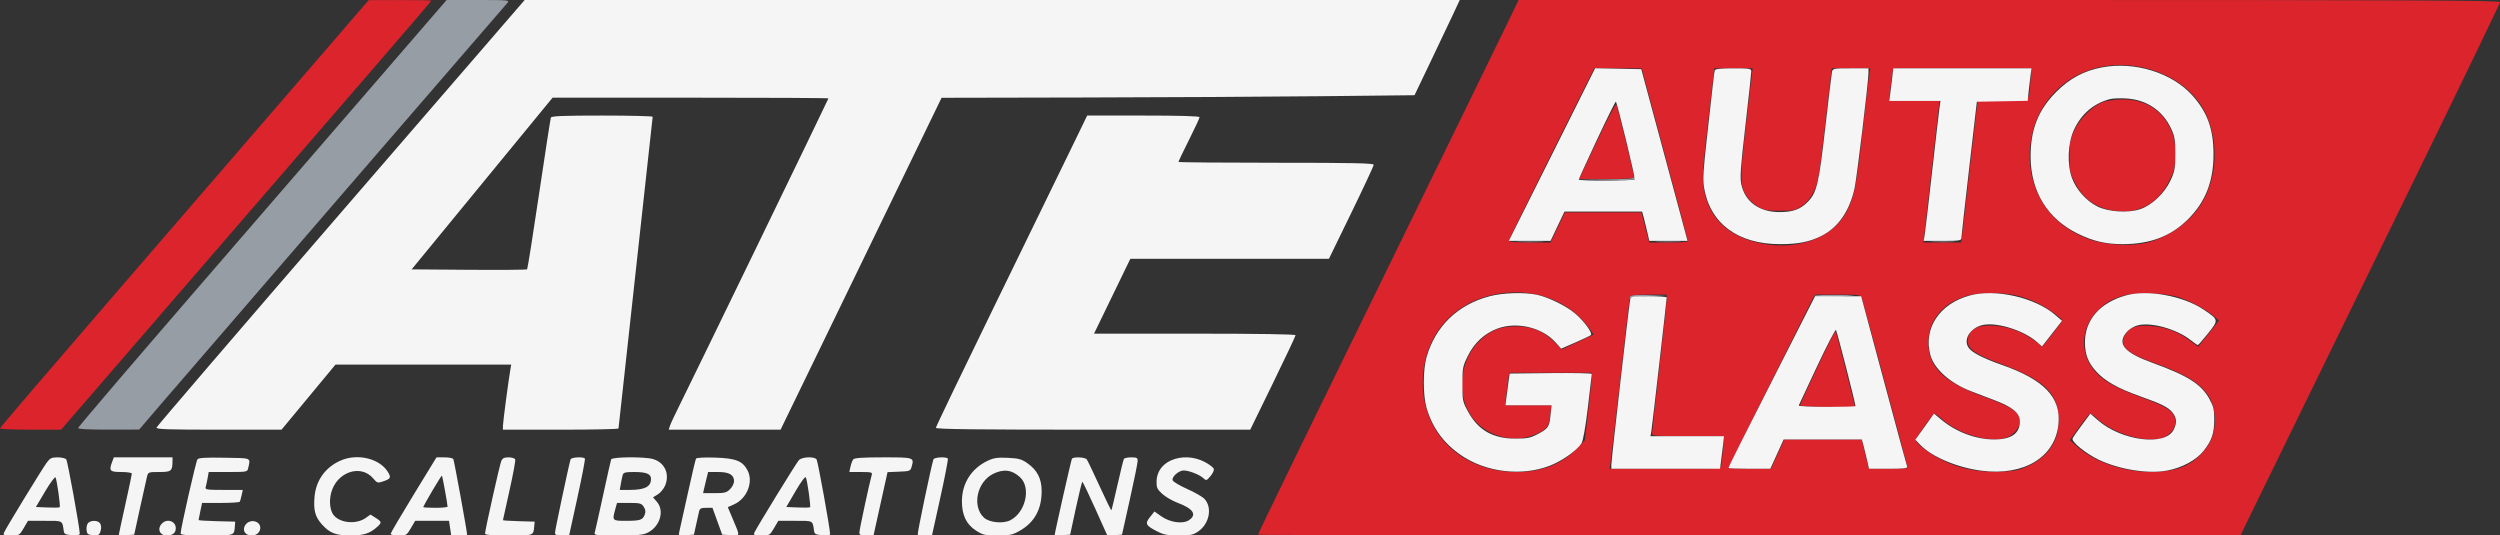
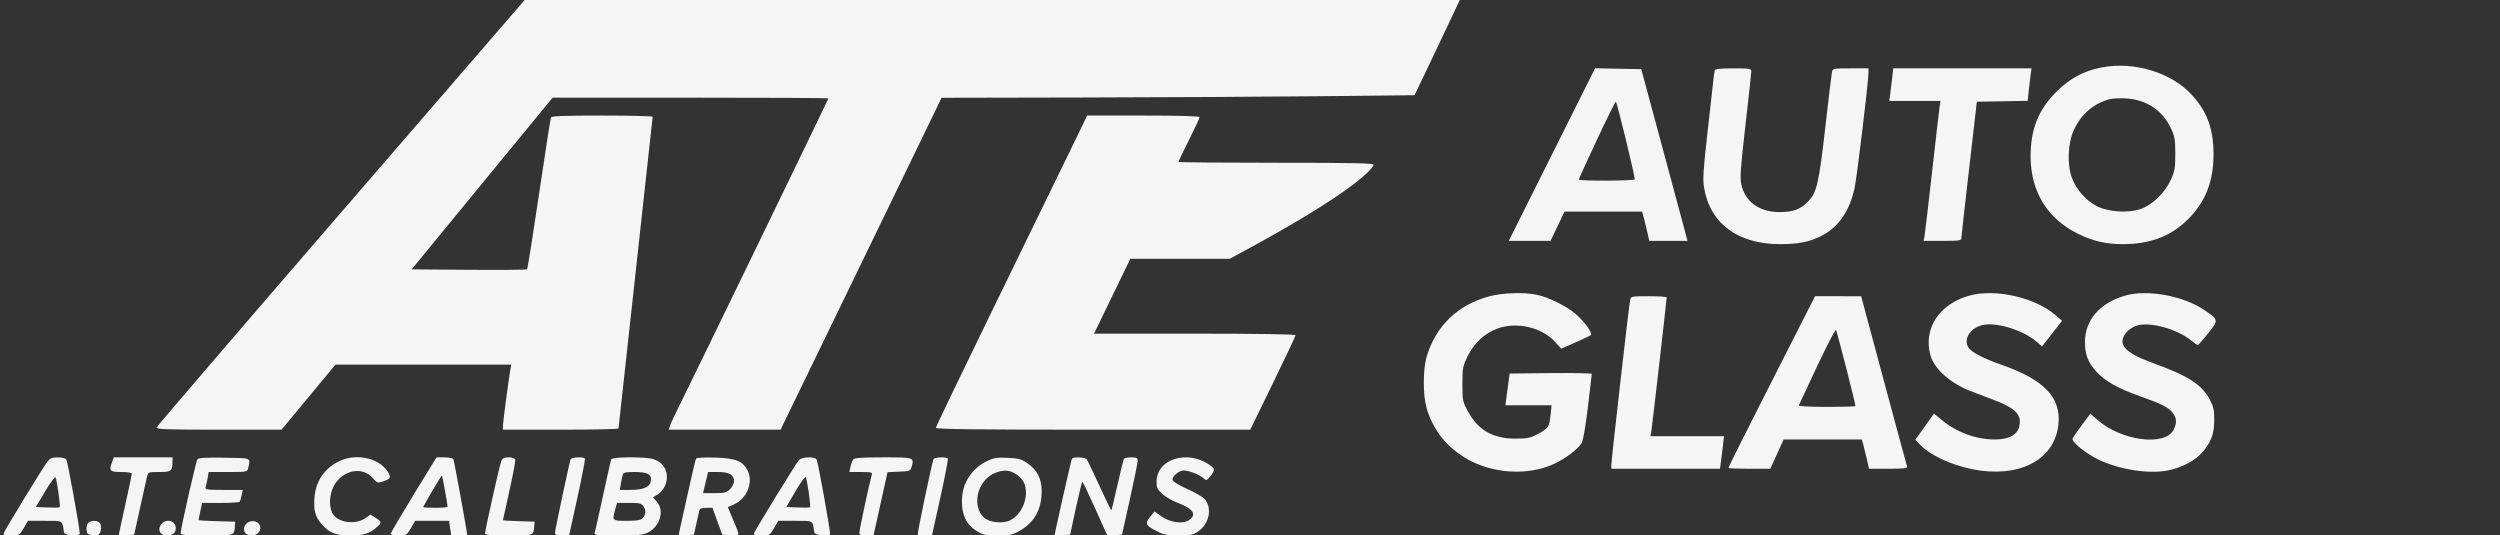
<svg xmlns="http://www.w3.org/2000/svg" width="1536" height="329" viewBox="0 0 1536 329" version="1.1">
  <rect x="0" y="0" width="1536" height="329" fill="#333333" stroke="none" />
-   <path d="M 231.459 49.720 C 207.831 77.066, 156.887 136.001, 118.250 180.686 C 79.612 225.370, 48 262.396, 48 262.965 C 48 263.643, 54.472 263.986, 66.750 263.959 L 85.500 263.918 98.500 248.739 C 108.518 237.041, 304.752 9.794, 311.781 1.750 C 313.231 0.091, 312.300 0, 293.864 0 L 274.418 0 231.459 49.720 M 1004 108.833 C 1004 109.668, 999.098 110.064, 986.750 110.224 L 969.500 110.448 986.425 110.749 C 1002.146 111.029, 1006.756 110.423, 1004.683 108.350 C 1004.308 107.974, 1004 108.192, 1004 108.833 M 933.250 148.742 C 936.962 148.934, 943.038 148.934, 946.750 148.742 C 950.462 148.549, 947.425 148.392, 940 148.392 C 932.575 148.392, 929.538 148.549, 933.250 148.742 M 1018.750 148.740 C 1022.188 148.936, 1027.813 148.936, 1031.250 148.740 C 1034.688 148.545, 1031.875 148.385, 1025 148.385 C 1018.125 148.385, 1015.313 148.545, 1018.750 148.740 M 1187.789 148.741 C 1191.248 148.937, 1196.648 148.936, 1199.789 148.738 C 1202.930 148.540, 1200.100 148.380, 1193.500 148.382 C 1186.900 148.384, 1184.330 148.546, 1187.789 148.741 M 1001.667 181.667 C 1001.300 182.033, 1001.007 182.821, 1001.015 183.417 C 1001.025 184.086, 1001.326 184.036, 1001.802 183.286 C 1002.308 182.490, 1006.347 181.961, 1013.537 181.748 L 1024.500 181.425 1013.417 181.212 C 1007.321 181.096, 1002.033 181.300, 1001.667 181.667 M 1114.651 181.750 C 1114.395 182.162, 1118.531 182.381, 1123.842 182.235 C 1141.662 181.745, 1143.607 181.371, 1129.309 181.185 C 1121.504 181.083, 1114.908 181.338, 1114.651 181.750" stroke="none" fill="#979da5" fill-rule="evenodd" />
-   <path d="M 182.341 51.298 C 158.054 79.459, 107.091 138.471, 69.091 182.435 C 31.091 226.400, 0 262.737, 0 263.185 C 0 263.633, 8.448 264, 18.773 264 L 37.545 264 115.113 174.250 C 157.774 124.888, 208.952 65.680, 228.840 42.678 C 248.728 19.676, 265 0.664, 265 0.428 C 265 0.193, 256.337 0.022, 245.750 0.048 L 226.500 0.097 182.341 51.298 M 926.653 13.250 C 923.143 20.538, 909.917 47.650, 897.262 73.500 C 796.876 278.549, 773 327.548, 773 328.510 C 773 328.780, 908.787 328.999, 1074.750 328.998 L 1376.500 328.996 1404.955 270.748 C 1420.605 238.712, 1456.493 165.290, 1484.705 107.590 C 1512.917 49.889, 1536 2.077, 1536 1.340 C 1536 0.223, 1485.803 -0, 1234.518 -0 L 933.036 -0 926.653 13.250 M 1288.601 41.594 C 1268.340 46.496, 1252.765 62.456, 1248.473 82.713 C 1242.199 112.322, 1257.112 138.520, 1285.422 147.618 C 1294.913 150.668, 1309.972 151.341, 1319 149.119 C 1332.206 145.868, 1345.007 136.897, 1352.009 125.986 C 1362.406 109.783, 1363.557 86.783, 1354.858 69.073 C 1344.314 47.610, 1314.626 35.297, 1288.601 41.594 M 953.246 94.503 C 938.811 123.379, 927 147.454, 927 148.003 C 927 148.614, 931.963 149, 939.825 149 L 952.650 149 957.075 139.750 L 961.500 130.500 985 130.500 L 1008.500 130.500 1010.890 139.750 L 1013.280 149 1025.140 149 C 1031.663 149, 1037.010 148.662, 1037.021 148.250 C 1037.033 147.838, 1030.653 123.763, 1022.844 94.750 L 1008.645 42 994.068 42 L 979.491 42 953.246 94.503 M 1051.682 55.750 C 1045.785 105.975, 1045.557 108.793, 1046.805 116.071 C 1049.633 132.561, 1059.925 143.549, 1077.043 148.356 C 1101.853 155.322, 1126.231 147.163, 1135.172 128.902 C 1139.379 120.308, 1140.677 113.472, 1144.458 80 C 1146.414 62.675, 1148.257 47.038, 1148.553 45.250 L 1149.091 42 1137.251 42 L 1125.412 42 1121.305 77.053 C 1117.537 109.211, 1116.962 112.577, 1114.349 117.803 C 1112.417 121.665, 1110.104 124.466, 1107.164 126.500 C 1103.117 129.300, 1102.216 129.500, 1093.664 129.500 C 1085.794 129.500, 1083.902 129.157, 1080.264 127.074 C 1077.934 125.739, 1074.900 123.021, 1073.523 121.033 C 1068.963 114.453, 1068.875 110.511, 1072.566 78.088 C 1074.418 61.815, 1076.146 47.038, 1076.404 45.250 L 1076.874 42 1065.085 42 L 1053.296 42 1051.682 55.750 M 1162.639 45.250 C 1162.318 47.038, 1161.756 51.538, 1161.390 55.250 L 1160.724 62 1176.176 62 L 1191.628 62 1187.386 99.250 C 1185.053 119.738, 1182.834 139.313, 1182.456 142.750 L 1181.767 149 1193.296 149 L 1204.824 149 1205.405 145.250 C 1205.725 143.188, 1207.779 125.525, 1209.971 106 C 1212.162 86.475, 1214.217 68.588, 1214.539 66.250 L 1215.123 62 1230.453 62 C 1248.126 62, 1246.327 63.290, 1247.540 49.750 L 1248.235 42 1205.729 42 L 1163.223 42 1162.639 45.250 M 1292.233 62.668 C 1285.782 64.951, 1277.831 72.782, 1274.425 80.209 C 1271.888 85.739, 1271.536 87.661, 1271.519 96.101 C 1271.501 105.118, 1271.713 106.119, 1275 112.563 C 1279.190 120.778, 1285.472 126.027, 1293.963 128.410 C 1310.717 133.110, 1325.030 126.811, 1332.656 111.381 C 1336.223 104.163, 1336.453 103.142, 1336.428 94.598 C 1336.405 86.755, 1336.006 84.630, 1333.538 79.192 C 1328.191 67.411, 1317.515 60.928, 1303.712 61.079 C 1299.746 61.122, 1294.580 61.837, 1292.233 62.668 M 981.286 86.474 L 970.181 110 987.090 110 C 997.269 110, 1004 109.616, 1004 109.037 C 1004 107.409, 993.803 65.583, 993.075 64.224 C 992.676 63.479, 987.765 72.748, 981.286 86.474 M 923.755 180.049 C 895.736 183.310, 876.303 203.164, 874.315 230.563 C 871.851 264.501, 896.578 290, 931.950 290 C 947.210 290, 959.499 285.216, 968.690 275.699 L 973.710 270.500 975.860 252 C 977.043 241.825, 978.008 232.488, 978.005 231.250 L 978 229 952.628 229 L 927.256 229 926.681 232.750 C 926.365 234.813, 925.799 239.313, 925.424 242.750 L 924.742 249 938.920 249 L 953.099 249 952.433 255.250 C 951.723 261.913, 950.613 263.452, 944.324 266.489 C 931.965 272.460, 915.447 268.995, 906.202 258.492 C 894.492 245.189, 895.879 222.180, 909.166 209.298 C 915.758 202.907, 921.869 200.511, 931.500 200.543 C 941.361 200.576, 948.722 203.607, 955.186 210.294 L 959.500 214.758 969.334 210.129 L 979.168 205.500 976.258 201.500 C 964.716 185.629, 945.005 177.576, 923.755 180.049 M 1207.836 181.919 C 1193.243 186.586, 1184.750 197.100, 1184.750 210.500 C 1184.750 225.729, 1194.139 234.780, 1219.500 243.998 C 1236.394 250.139, 1241 253.372, 1241 259.088 C 1241 262.534, 1237.513 266.888, 1233.364 268.621 C 1224.016 272.527, 1204.202 267.212, 1193.723 257.987 C 1191.231 255.794, 1188.979 254, 1188.718 254 C 1187.707 254, 1177 269.018, 1177 270.436 C 1177 271.261, 1179.362 273.715, 1182.250 275.890 C 1195.746 286.058, 1211.602 290.672, 1230.002 289.786 C 1238.162 289.393, 1240.776 288.825, 1246.271 286.254 C 1259.113 280.244, 1265.527 269.943, 1264.797 256.500 C 1263.943 240.778, 1255.544 233.170, 1227.708 222.904 C 1214.066 217.873, 1209 214.341, 1209 209.861 C 1209 203.261, 1213.545 199.993, 1222.700 200.012 C 1232.592 200.032, 1243.027 203.747, 1251.154 210.141 L 1254.808 213.016 1260.904 205.379 C 1264.257 201.179, 1267 197.410, 1267 197.005 C 1267 195.602, 1257.476 188.853, 1251.412 185.958 C 1248.063 184.360, 1242.438 182.372, 1238.912 181.541 C 1230.046 179.451, 1214.979 179.634, 1207.836 181.919 M 1304 181.810 C 1296.817 184.205, 1294.636 185.430, 1289.834 189.769 C 1280.273 198.406, 1277.661 212.163, 1283.538 222.922 C 1288.474 231.959, 1296.597 237.270, 1316.502 244.475 C 1328.856 248.947, 1333.823 251.757, 1335.661 255.312 C 1338.628 261.049, 1334.021 268.155, 1326.411 269.583 C 1315.538 271.623, 1297.420 265.652, 1288.304 257.024 C 1286.547 255.361, 1284.747 254.028, 1284.304 254.062 C 1283.862 254.096, 1280.845 257.792, 1277.601 262.275 L 1271.702 270.426 1276.550 274.692 C 1287.019 283.905, 1304.910 289.990, 1321.500 289.981 C 1336.534 289.973, 1345.640 286.531, 1353.368 277.936 C 1359.117 271.541, 1361.468 264.416, 1360.755 255.543 C 1359.573 240.816, 1350.278 232.493, 1325 223.527 C 1306.641 217.016, 1301.959 212.848, 1305.438 206.120 C 1307.964 201.235, 1312.065 199.681, 1320.929 200.249 C 1330.117 200.838, 1338.167 203.769, 1345.240 209.102 L 1350.500 213.067 1352.780 210.284 C 1354.033 208.753, 1356.917 205.117, 1359.187 202.204 L 1363.314 196.908 1359.907 194.005 C 1355.544 190.287, 1346.647 185.478, 1339.275 182.854 C 1330.845 179.852, 1311.581 179.283, 1304 181.810 M 1001.501 182.250 C 1001.262 182.938, 998.573 205.550, 995.526 232.500 C 992.479 259.450, 989.744 282.962, 989.448 284.750 L 988.909 288 1022.887 288 C 1054.385 288, 1056.903 287.872, 1057.380 286.250 C 1057.663 285.288, 1058.201 280.788, 1058.576 276.250 L 1059.258 268 1037.129 268 C 1018.047 268, 1015 267.792, 1015 266.488 C 1015 265.656, 1017.025 247.387, 1019.500 225.890 C 1021.975 204.393, 1024 185.498, 1024 183.902 L 1024 181 1012.969 181 C 1005.043 181, 1001.815 181.352, 1001.501 182.250 M 1088.502 233.996 C 1073.926 263.144, 1062 287.219, 1062 287.496 C 1062 287.773, 1067.859 288, 1075.020 288 L 1088.039 288 1092.162 279 L 1096.285 270 1120.031 270 L 1143.776 270 1146 279 L 1148.224 288 1160.112 288 C 1166.650 288, 1172 287.708, 1172 287.351 C 1172 286.329, 1144.858 185.763, 1143.904 183.250 C 1143.074 181.064, 1142.649 181, 1129.027 181 L 1115.004 181 1088.502 233.996 M 1116.653 225.478 C 1110.794 237.857, 1106 248.438, 1106 248.992 C 1106 249.630, 1112.206 250, 1122.883 250 L 1139.766 250 1133.983 226.933 C 1130.803 214.247, 1127.999 203.666, 1127.753 203.420 C 1127.507 203.174, 1122.512 213.100, 1116.653 225.478" stroke="none" fill="#dc242c" fill-rule="evenodd" />
-   <path d="M 209.431 130.684 C 147.319 202.561, 96.355 261.961, 96.177 262.684 C 95.914 263.755, 103.039 264, 134.410 264 L 172.967 264 189.549 244 L 206.132 224 260.111 224 L 314.091 224 313.533 227.250 C 312.326 234.281, 309 259.574, 309 261.723 L 309 264 344.500 264 C 364.025 264, 380.003 263.663, 380.006 263.250 C 380.010 262.837, 384.735 219.752, 390.506 167.504 C 396.278 115.256, 401 72.169, 401 71.754 C 401 71.339, 387.036 71, 369.969 71 C 346.053 71, 338.827 71.287, 338.457 72.251 C 338.193 72.939, 334.925 94.071, 331.194 119.212 C 327.464 144.352, 324.163 165.170, 323.860 165.474 C 323.556 165.777, 307.469 165.908, 288.111 165.763 L 252.915 165.500 296.208 112.761 L 339.500 60.023 424.250 60.011 C 470.863 60.005, 509 60.200, 509 60.444 C 509 60.927, 424.977 234.083, 417.103 249.827 C 414.442 255.147, 411.950 260.512, 411.565 261.750 L 410.865 264 445.224 264 L 479.584 264 507.132 207.250 C 522.284 176.037, 544.540 130.156, 556.591 105.292 L 578.500 60.084 666 59.902 C 714.125 59.803, 779.506 59.446, 811.291 59.111 L 869.082 58.500 879.131 37.500 C 884.658 25.950, 890.910 12.787, 893.025 8.250 L 896.871 0 609.617 0 L 322.363 0 209.431 130.684 M 1291.393 41.412 C 1280.352 43.508, 1271.639 48.177, 1263.408 56.408 C 1252.267 67.549, 1247.503 79.642, 1247.608 96.517 C 1247.739 117.728, 1257.977 134.383, 1276.500 143.518 C 1285.951 148.179, 1293.722 150, 1304.161 150 C 1321.179 150, 1333.911 145.126, 1344.467 134.570 C 1355.034 124.003, 1359.968 111.413, 1359.988 94.960 C 1360.007 79.452, 1356.252 68.954, 1347 58.651 C 1334.452 44.677, 1311.565 37.582, 1291.393 41.412 M 953.514 94.973 L 926.996 148 939.832 148 L 952.668 148 956.945 139 L 961.222 130 985.064 130 L 1008.906 130 1009.919 133.670 C 1010.477 135.688, 1011.469 139.738, 1012.125 142.670 L 1013.318 148 1025.062 148 L 1036.806 148 1033.400 135.250 C 1031.527 128.238, 1025.134 104.500, 1019.193 82.500 L 1008.391 42.500 994.211 42.223 L 980.031 41.945 953.514 94.973 M 1053.552 43.250 C 1053.340 43.938, 1052.887 47.200, 1052.545 50.500 C 1052.203 53.800, 1050.579 68.304, 1048.937 82.732 C 1046.527 103.902, 1046.137 110.124, 1046.920 114.983 C 1050.498 137.199, 1067.584 150, 1093.661 150 C 1104.880 150, 1111.720 148.644, 1119.037 144.968 C 1129.422 139.751, 1136.427 129.650, 1139.473 115.500 C 1140.921 108.777, 1148 49.895, 1148 44.581 L 1148 42 1137.019 42 C 1126.439 42, 1126.021 42.082, 1125.561 44.250 C 1125.298 45.487, 1123.439 60.900, 1121.429 78.500 C 1117.484 113.039, 1116.245 118.315, 1110.749 123.959 C 1106.201 128.630, 1101.683 130.285, 1093.410 130.311 C 1081.044 130.350, 1072.282 124.088, 1069.918 113.522 C 1068.945 109.175, 1069.307 103.833, 1072.398 76.965 C 1074.389 59.659, 1076.014 44.712, 1076.009 43.750 C 1076.001 42.190, 1074.805 42, 1064.969 42 C 1057.016 42, 1053.830 42.349, 1053.552 43.250 M 1162.575 47.750 C 1162.215 50.913, 1161.662 55.413, 1161.347 57.750 L 1160.773 62 1176.500 62 L 1192.227 62 1191.616 66.250 C 1191.280 68.588, 1189.212 86.475, 1187.020 106 C 1184.828 125.525, 1182.781 142.963, 1182.472 144.750 L 1181.909 148 1193.455 148 C 1203.762 148, 1205.006 147.812, 1205.057 146.250 C 1205.088 145.287, 1207.242 126.050, 1209.845 103.500 L 1214.576 62.500 1230.193 62.225 L 1245.809 61.950 1246.446 55.725 C 1246.796 52.301, 1247.329 47.813, 1247.629 45.750 L 1248.176 42 1205.703 42 L 1163.230 42 1162.575 47.750 M 1296.383 60.886 C 1286.369 63.478, 1278.722 70.021, 1274.183 79.880 C 1270.430 88.030, 1269.923 101.145, 1273.040 109.419 C 1275.753 116.620, 1281.684 123.290, 1288.460 126.760 C 1295.181 130.202, 1307.404 131.023, 1314.894 128.535 C 1322.131 126.131, 1329.927 118.734, 1333.595 110.791 C 1336.189 105.174, 1336.500 103.428, 1336.500 94.500 C 1336.500 85.800, 1336.160 83.774, 1333.880 78.914 C 1328.673 67.810, 1318.827 61.234, 1306.290 60.485 C 1302.556 60.262, 1298.097 60.442, 1296.383 60.886 M 981.182 85.833 C 975.032 98.924, 970 109.942, 970 110.318 C 970 111.284, 1003.777 111.171, 1004.375 110.202 C 1004.846 109.440, 993.649 63.315, 992.782 62.449 C 992.552 62.219, 987.332 72.742, 981.182 85.833 M 657.651 92.250 C 651.978 103.938, 631.061 146.851, 611.168 187.613 C 591.276 228.375, 575 262.238, 575 262.863 C 575 263.704, 600.108 264, 671.575 264 L 768.149 264 782.075 235.453 C 789.734 219.752, 796 206.477, 796 205.953 C 796 205.359, 772.667 205, 734.083 205 L 672.167 205 683.323 182 L 694.479 159 755.489 158.999 L 816.500 158.998 830.250 130.749 C 837.813 115.212, 844 101.938, 844 101.250 C 844 100.264, 831.333 100, 784 100 C 751 100, 724 99.769, 724 99.486 C 724 99.203, 726.925 93.134, 730.500 86 C 734.075 78.866, 737 72.572, 737 72.014 C 737 71.348, 725.152 71, 702.483 71 L 667.966 71 657.651 92.250 M 915.202 182.022 C 895.713 187.128, 881.960 200.396, 876.480 219.380 C 874.216 227.223, 874.216 242.777, 876.480 250.620 C 880.287 263.807, 888.398 274.227, 900.500 281.478 C 916.647 291.152, 938.911 292.531, 955.128 284.862 C 961.967 281.627, 969.163 276.207, 971.643 272.422 C 972.635 270.908, 974.064 262.900, 975.594 250.275 C 976.912 239.399, 977.993 230.155, 977.996 229.733 C 977.998 229.311, 966.643 229.086, 952.762 229.233 L 927.524 229.500 926.902 234 C 926.560 236.475, 925.977 240.863, 925.606 243.750 L 924.931 249 939.108 249 L 953.285 249 952.642 255.148 C 951.886 262.381, 951.246 263.305, 944.563 266.814 C 940.245 269.081, 938.248 269.474, 931 269.486 C 917.268 269.509, 908.135 264.269, 901.917 252.801 C 898.644 246.765, 898.500 246.058, 898.500 235.979 C 898.500 226.106, 898.702 225.047, 901.787 218.782 C 905.760 210.711, 911.987 204.904, 919.853 201.935 C 931.720 197.457, 947.286 201.040, 955.511 210.143 L 959.200 214.227 967.850 210.444 C 972.608 208.364, 976.910 206.305, 977.412 205.869 C 978.682 204.765, 973.550 197.638, 968.049 192.865 C 962.533 188.079, 951.406 182.589, 944.201 181.097 C 936.233 179.448, 923.475 179.855, 915.202 182.022 M 1210.251 181.545 C 1191.591 186.570, 1181.501 201.860, 1186.046 218.225 C 1188.409 226.734, 1198.226 235.447, 1211 240.374 C 1214.575 241.753, 1221.251 244.305, 1225.836 246.046 C 1236.571 250.123, 1241 253.871, 1241 258.881 C 1241 266.326, 1235.789 270, 1225.231 270 C 1214.039 270, 1201.960 265.500, 1192.886 257.949 L 1188.272 254.110 1182.526 262.135 L 1176.780 270.161 1179.640 273.154 C 1186.823 280.673, 1202.479 287.308, 1217.520 289.207 C 1243.516 292.491, 1262.597 280.994, 1264.682 260.792 C 1266.392 244.220, 1256.061 233.361, 1229.823 224.153 C 1218.258 220.094, 1211.383 216.514, 1209.430 213.533 C 1205.902 208.149, 1211.112 200.701, 1219.255 199.490 C 1228.084 198.177, 1243.671 203.260, 1251.268 209.930 L 1254.609 212.864 1260.770 204.980 L 1266.930 197.096 1262.715 193.475 C 1250.260 182.774, 1226.093 177.279, 1210.251 181.545 M 1306.105 181.515 C 1290.208 185.988, 1281 196.532, 1281 210.260 C 1281 217.715, 1282.874 222.644, 1287.787 228.108 C 1293.166 234.091, 1301.151 238.614, 1315 243.524 C 1328.231 248.215, 1332.276 250.264, 1334.905 253.607 C 1337.401 256.780, 1337.563 260.010, 1335.434 264.128 C 1330.155 274.337, 1303.329 270.844, 1288.802 258.057 L 1284.347 254.135 1279.124 261.115 C 1276.252 264.953, 1273.673 268.687, 1273.395 269.413 C 1272.617 271.441, 1281.605 278.741, 1289.466 282.465 C 1302.249 288.519, 1319.767 291.290, 1331.500 289.113 C 1340.712 287.403, 1349.412 282.685, 1353.961 276.930 C 1358.968 270.596, 1360.459 266.118, 1360.433 257.500 C 1360.415 251.676, 1359.921 249.600, 1357.490 245.144 C 1352.568 236.125, 1344.168 230.783, 1322.677 223.007 C 1305.054 216.629, 1300.513 211.297, 1306.573 204.096 C 1308.105 202.275, 1310.835 200.583, 1313.322 199.913 C 1321.483 197.716, 1337.297 202.107, 1345.977 208.982 C 1348.073 210.642, 1350.041 212, 1350.351 212 C 1350.661 212, 1353.479 208.786, 1356.613 204.858 C 1363.272 196.512, 1363.270 196.499, 1353.912 190.220 C 1341.317 181.768, 1319.392 177.776, 1306.105 181.515 M 1001.543 184.250 C 1000.862 187.341, 989.981 282.951, 989.992 285.750 L 990 288 1023.386 288 L 1056.773 288 1057.347 283.750 C 1057.662 281.413, 1058.215 276.913, 1058.575 273.750 L 1059.230 268 1036.640 268 L 1014.050 268 1014.545 265.250 C 1015.020 262.609, 1023.994 184.289, 1023.998 182.750 C 1023.999 182.338, 1019.059 182, 1013.019 182 C 1002.445 182, 1002.020 182.083, 1001.543 184.250 M 1094.692 222.250 C 1070.473 269.876, 1062 286.783, 1062 287.485 C 1062 287.768, 1067.779 288, 1074.842 288 L 1087.685 288 1091.784 279 L 1095.884 270 1119.895 270 L 1143.906 270 1144.919 273.670 C 1145.477 275.688, 1146.469 279.738, 1147.125 282.670 L 1148.318 288 1160.266 288 C 1169.405 288, 1172.105 287.706, 1171.751 286.750 C 1171.496 286.063, 1165.036 262.215, 1157.394 233.755 L 1143.500 182.010 1129.330 182.005 L 1115.159 182 1094.692 222.250 M 1116.415 225.074 C 1110.412 237.803, 1105.350 248.618, 1105.167 249.109 C 1104.979 249.609, 1112.541 250, 1122.417 250 C 1132.088 250, 1140 249.768, 1140 249.485 C 1140 247.880, 1128.604 203.367, 1128.026 202.715 C 1127.643 202.284, 1122.419 212.345, 1116.415 225.074 M 28.707 284.250 C 25.699 288.331, 3.312 325.022, 2.435 327.309 C 1.878 328.760, 2.505 329, 6.851 329 C 11.796 329, 11.978 328.894, 14.553 324.500 L 17.190 320 27.576 320 C 38.938 320, 38.190 319.582, 39.220 326.500 C 39.462 328.124, 40.409 328.557, 44.259 328.805 C 47.521 329.015, 49 328.724, 49 327.873 C 49 324.384, 41.549 283.321, 40.721 282.250 C 40.190 281.563, 37.808 281, 35.428 281 C 31.705 281, 30.768 281.453, 28.707 284.250 M 68.975 283.565 C 66.796 289.298, 67.399 290, 74.500 290 C 78.191 290, 81 290.435, 81 291.006 C 81 291.559, 79.200 300.106, 77 310 C 74.800 319.894, 73 328.241, 73 328.549 C 73 328.857, 75.126 328.972, 77.725 328.805 L 82.449 328.500 86.047 312 C 88.026 302.925, 89.958 294.262, 90.341 292.750 C 91.017 290.085, 91.250 290, 97.902 290 C 105.276 290, 105.949 289.438, 105.986 283.250 L 106 281 87.975 281 L 69.950 281 68.975 283.565 M 121.308 282.225 C 120.383 283.431, 110.930 325.090, 110.978 327.750 C 110.995 328.697, 114.885 329, 127.031 329 C 144.287 329, 143.872 329.134, 144.287 323.433 L 144.500 320.500 133.250 320.217 C 127.063 320.062, 122 319.746, 122 319.516 C 122 319.287, 122.487 316.826, 123.083 314.049 L 124.166 309 135.524 309 C 141.771 309, 147.081 308.663, 147.323 308.250 C 147.566 307.837, 148.078 306.038, 148.462 304.250 L 149.159 301 137.512 301 C 126.891 301, 125.910 300.846, 126.379 299.250 C 126.662 298.288, 127.192 295.813, 127.558 293.750 L 128.223 290 140.092 290 C 151.589 290, 151.977 289.929, 152.453 287.750 C 153.925 281.002, 155.099 281.528, 137.893 281.225 C 126.158 281.019, 122.043 281.267, 121.308 282.225 M 209 283.079 C 199.853 287.214, 194.157 295.175, 193.259 305.078 C 192.503 313.415, 193.601 317.552, 197.807 322.213 C 202.655 327.586, 206.345 329, 215.518 329 C 223.393 329, 227.387 327.698, 231.750 323.709 C 234.682 321.028, 234.605 320.580, 230.802 318.171 L 227.603 316.146 224.674 318.232 C 218.980 322.286, 209.118 321.462, 205.078 316.594 C 202.762 313.804, 202.089 308.094, 203.454 302.829 C 206.791 289.968, 221.679 284.887, 229.343 293.995 C 231.655 296.744, 232.070 296.875, 235.166 295.841 C 240.016 294.221, 240.418 293.516, 238.424 290.141 C 233.417 281.664, 219.510 278.326, 209 283.079 M 254.090 304.029 C 246.340 316.695, 240 327.495, 240 328.029 C 240 328.563, 242.207 329, 244.905 329 C 249.661 329, 249.890 328.863, 252.447 324.500 L 255.084 320 265.481 320 L 275.877 320 276.552 324.500 L 277.227 329 282.114 329 C 284.801 329, 287 328.791, 287 328.536 C 287 326.615, 279.014 282.832, 278.517 282.028 C 278.168 281.463, 275.699 281, 273.031 281 L 268.179 281 254.090 304.029 M 307.979 283.250 C 307.008 285.484, 298 325.788, 298 327.898 C 298 328.650, 302.616 329, 312.531 329 C 328.096 329, 327.677 329.147, 328.215 323.500 L 328.500 320.500 318.750 320.214 C 313.387 320.056, 309 319.783, 309 319.606 C 309 319.429, 310.809 311.243, 313.019 301.414 C 315.230 291.585, 316.819 282.971, 316.551 282.272 C 316.282 281.572, 314.464 281, 312.510 281 C 309.782 281, 308.730 281.522, 307.979 283.250 M 350.549 282.250 C 349.519 285.561, 340.995 325.721, 340.998 327.250 C 340.999 328.647, 341.874 329, 345.331 329 L 349.661 329 354.750 305.774 C 357.549 293, 359.623 282.200, 359.360 281.774 C 358.561 280.481, 350.971 280.890, 350.549 282.250 M 375.489 282.250 C 375.243 282.938, 372.996 292.950, 370.496 304.500 C 367.995 316.050, 365.706 326.288, 365.407 327.250 C 364.908 328.862, 366.031 329, 379.683 328.998 C 391.794 328.997, 395.136 328.678, 397.980 327.248 C 405.533 323.454, 408.381 313.880, 403.607 308.330 L 401.214 305.548 404.167 303.752 C 405.791 302.764, 407.812 300.300, 408.658 298.276 C 411.640 291.140, 408.320 284.017, 401.074 282.004 C 395.700 280.511, 376.045 280.700, 375.489 282.250 M 427.648 281.760 C 427.319 282.293, 425.014 292.047, 422.526 303.436 C 420.038 314.826, 417.721 325.264, 417.378 326.632 C 416.770 329.052, 416.884 329.111, 421.552 328.810 L 426.352 328.500 427.670 322.500 C 428.395 319.200, 429.225 315.488, 429.513 314.250 C 429.945 312.397, 430.718 312, 433.889 312 L 437.740 312 440.730 320.250 L 443.721 328.500 448.945 328.805 C 454.939 329.155, 454.861 329.853, 450.093 318.551 L 447.163 311.607 450.947 309.912 C 458.951 306.329, 463.018 296.168, 459.304 289.034 C 456.264 283.194, 452.139 281.562, 439.373 281.151 C 432.865 280.941, 427.998 281.194, 427.648 281.760 M 490.797 282.750 C 488.986 284.844, 464.277 325.115, 463.399 327.403 C 462.887 328.736, 463.623 329, 467.851 329 C 472.796 329, 472.978 328.894, 475.553 324.500 L 478.190 320 488.576 320 C 499.938 320, 499.190 319.582, 500.220 326.500 C 500.462 328.124, 501.409 328.557, 505.259 328.805 C 507.867 328.972, 510.014 328.747, 510.031 328.305 C 510.135 325.578, 502.492 283.271, 501.711 282.250 C 500.241 280.328, 492.588 280.678, 490.797 282.750 M 524.238 282.250 C 523.684 282.938, 522.918 284.962, 522.536 286.750 L 521.841 290 528.988 290 C 535.329 290, 536.075 290.197, 535.607 291.750 C 534.362 295.877, 528 325.497, 528 327.167 C 528 328.663, 528.798 329, 532.340 329 L 536.680 329 540.991 309.541 L 545.302 290.082 552.332 289.791 C 559.203 289.507, 559.381 289.432, 560.176 286.500 C 561.657 281.042, 561.523 281, 542.654 281 C 529.930 281, 524.974 281.336, 524.238 282.250 M 573.507 282.250 C 572.218 285.996, 563.419 328.085, 563.837 328.504 C 564.110 328.777, 566.193 329, 568.466 329 L 572.600 329 577.726 305.785 C 580.546 293.017, 582.634 282.217, 582.367 281.785 C 581.565 280.487, 573.977 280.885, 573.507 282.250 M 607 283.016 C 596.914 287.716, 591.027 296.890, 591.010 307.934 C 590.997 316.579, 593.753 322.253, 599.840 326.113 C 603.948 328.719, 605.225 328.999, 612.946 328.991 C 620.596 328.982, 622.048 328.667, 626.687 326.006 C 635.632 320.876, 640.014 312.842, 639.984 301.624 C 639.963 294.071, 637.291 288.854, 631.279 284.628 C 627.678 282.097, 625.958 281.620, 619.287 281.297 C 612.939 280.989, 610.669 281.307, 607 283.016 M 658.575 281.878 C 658.124 282.608, 648 327.434, 648 328.701 C 648 328.926, 650.138 328.972, 652.750 328.805 L 657.500 328.500 661 312.254 C 662.925 303.318, 664.725 296.007, 665 296.006 C 665.275 296.005, 668.847 303.450, 672.938 312.550 L 680.377 329.094 684.867 328.797 L 689.358 328.500 694.150 307 C 696.786 295.175, 698.956 284.488, 698.971 283.250 C 698.996 281.292, 698.488 281, 695.059 281 C 692.891 281, 690.856 281.425, 690.535 281.944 C 690.214 282.463, 688.425 289.701, 686.558 298.028 C 684.692 306.355, 683.015 313.317, 682.832 313.498 C 682.650 313.679, 679.383 307.004, 675.573 298.664 C 671.763 290.324, 668.221 282.938, 667.701 282.250 C 666.628 280.832, 659.404 280.538, 658.575 281.878 M 719.401 282.905 C 713.909 285.400, 710.711 290.045, 710.593 295.701 C 710.512 299.589, 710.955 300.569, 714.093 303.446 C 716.069 305.257, 720.344 307.732, 723.593 308.946 C 733.151 312.517, 735.575 316.266, 730.484 319.603 C 726.667 322.103, 718.918 321.032, 713.574 317.266 L 709.299 314.252 706.568 317.675 C 703.302 321.768, 703.882 322.893, 711.154 326.578 C 715.070 328.562, 717.434 329, 724.235 329 C 731.386 329, 733.033 328.662, 736.125 326.561 C 743.073 321.840, 745.002 311.824, 739.991 306.490 C 738.796 305.218, 734.059 302.503, 729.465 300.455 C 724.871 298.408, 720.833 296.007, 720.492 295.120 C 719.704 293.066, 724.282 288.983, 727.306 289.044 C 730.556 289.109, 736.846 291.550, 739.161 293.646 C 741.143 295.439, 741.246 295.416, 743.646 292.625 C 744.997 291.055, 745.965 289.057, 745.797 288.185 C 745.629 287.313, 743.080 285.340, 740.132 283.800 C 733.613 280.395, 725.683 280.053, 719.401 282.905 M 610.223 291.119 C 600.234 296.063, 597.065 311.015, 604.521 318.020 C 607.778 321.080, 616.328 321.916, 620.785 319.611 C 630.177 314.754, 633.594 299.652, 626.752 293.242 C 621.852 288.653, 616.575 287.975, 610.223 291.119 M 382.621 291.750 C 382.338 292.712, 381.808 295.188, 381.442 297.250 L 380.777 301 386.824 301 C 396.144 301, 399.952 299.057, 399.985 294.285 C 400.006 291.177, 397.162 290, 389.633 290 C 384.307 290, 383.042 290.316, 382.621 291.750 M 434.139 293.750 C 433.623 295.813, 432.922 298.738, 432.581 300.250 L 431.962 303 439.026 303 C 445.194 303, 446.403 302.688, 448.545 300.545 C 449.895 299.195, 451 297.015, 451 295.700 C 451 291.705, 448.072 290, 441.210 290 L 435.077 290 434.139 293.750 M 27.777 301.836 L 22.054 311.500 29.147 311.796 C 33.049 311.959, 36.443 311.891, 36.689 311.644 C 37.246 311.087, 34.984 294.934, 34.125 293.336 C 33.779 292.690, 30.949 296.479, 27.777 301.836 M 265.621 301.511 C 262.530 306.792, 260 311.312, 260 311.556 C 260 311.800, 263.375 312, 267.500 312 C 271.625 312, 274.999 311.663, 274.997 311.250 C 274.991 309.845, 271.849 292.516, 271.545 292.212 C 271.379 292.046, 268.713 296.230, 265.621 301.511 M 488.772 301.770 L 483.102 311.500 490.171 311.796 C 494.060 311.959, 497.443 311.891, 497.689 311.644 C 498.256 311.077, 495.977 294.926, 495.097 293.270 C 494.710 292.542, 492.131 296.008, 488.772 301.770 M 378.053 312.750 C 376.067 319.900, 376.154 320, 384.418 320 C 393.303 320, 394.860 319.497, 396.103 316.229 C 396.804 314.385, 396.647 313.111, 395.504 311.365 C 394.104 309.230, 393.233 309, 386.524 309 L 379.094 309 378.053 312.750 M 54.050 321.440 C 53.393 322.231, 53.001 324.144, 53.178 325.690 C 53.458 328.132, 53.979 328.540, 57.165 328.805 C 60.239 329.061, 60.956 328.739, 61.611 326.805 C 62.557 324.013, 62.198 321.754, 60.650 320.765 C 58.753 319.554, 55.325 319.904, 54.050 321.440 M 99.571 321.571 C 96.392 324.751, 98.013 329, 102.407 329 C 106.106 329, 108 327.476, 108 324.500 C 108 320.222, 102.747 318.396, 99.571 321.571 M 151.626 321.517 C 148.309 324.834, 149.980 329, 154.628 329 C 160.919 329, 161.968 320.943, 155.775 320.196 C 154.387 320.028, 152.520 320.623, 151.626 321.517" stroke="none" fill="#f6f5f6" fill-rule="evenodd" />
+   <path d="M 209.431 130.684 C 147.319 202.561, 96.355 261.961, 96.177 262.684 C 95.914 263.755, 103.039 264, 134.410 264 L 172.967 264 189.549 244 L 206.132 224 260.111 224 L 314.091 224 313.533 227.250 C 312.326 234.281, 309 259.574, 309 261.723 L 309 264 344.500 264 C 364.025 264, 380.003 263.663, 380.006 263.250 C 380.010 262.837, 384.735 219.752, 390.506 167.504 C 396.278 115.256, 401 72.169, 401 71.754 C 401 71.339, 387.036 71, 369.969 71 C 346.053 71, 338.827 71.287, 338.457 72.251 C 338.193 72.939, 334.925 94.071, 331.194 119.212 C 327.464 144.352, 324.163 165.170, 323.860 165.474 C 323.556 165.777, 307.469 165.908, 288.111 165.763 L 252.915 165.500 296.208 112.761 L 339.500 60.023 424.250 60.011 C 470.863 60.005, 509 60.200, 509 60.444 C 509 60.927, 424.977 234.083, 417.103 249.827 C 414.442 255.147, 411.950 260.512, 411.565 261.750 L 410.865 264 445.224 264 L 479.584 264 507.132 207.250 C 522.284 176.037, 544.540 130.156, 556.591 105.292 L 578.500 60.084 666 59.902 C 714.125 59.803, 779.506 59.446, 811.291 59.111 L 869.082 58.500 879.131 37.500 C 884.658 25.950, 890.910 12.787, 893.025 8.250 L 896.871 0 609.617 0 L 322.363 0 209.431 130.684 M 1291.393 41.412 C 1280.352 43.508, 1271.639 48.177, 1263.408 56.408 C 1252.267 67.549, 1247.503 79.642, 1247.608 96.517 C 1247.739 117.728, 1257.977 134.383, 1276.500 143.518 C 1285.951 148.179, 1293.722 150, 1304.161 150 C 1321.179 150, 1333.911 145.126, 1344.467 134.570 C 1355.034 124.003, 1359.968 111.413, 1359.988 94.960 C 1360.007 79.452, 1356.252 68.954, 1347 58.651 C 1334.452 44.677, 1311.565 37.582, 1291.393 41.412 M 953.514 94.973 L 926.996 148 939.832 148 L 952.668 148 956.945 139 L 961.222 130 985.064 130 L 1008.906 130 1009.919 133.670 C 1010.477 135.688, 1011.469 139.738, 1012.125 142.670 L 1013.318 148 1025.062 148 L 1036.806 148 1033.400 135.250 C 1031.527 128.238, 1025.134 104.500, 1019.193 82.500 L 1008.391 42.500 994.211 42.223 L 980.031 41.945 953.514 94.973 M 1053.552 43.250 C 1053.340 43.938, 1052.887 47.200, 1052.545 50.500 C 1052.203 53.800, 1050.579 68.304, 1048.937 82.732 C 1046.527 103.902, 1046.137 110.124, 1046.920 114.983 C 1050.498 137.199, 1067.584 150, 1093.661 150 C 1104.880 150, 1111.720 148.644, 1119.037 144.968 C 1129.422 139.751, 1136.427 129.650, 1139.473 115.500 C 1140.921 108.777, 1148 49.895, 1148 44.581 L 1148 42 1137.019 42 C 1126.439 42, 1126.021 42.082, 1125.561 44.250 C 1125.298 45.487, 1123.439 60.900, 1121.429 78.500 C 1117.484 113.039, 1116.245 118.315, 1110.749 123.959 C 1106.201 128.630, 1101.683 130.285, 1093.410 130.311 C 1081.044 130.350, 1072.282 124.088, 1069.918 113.522 C 1068.945 109.175, 1069.307 103.833, 1072.398 76.965 C 1074.389 59.659, 1076.014 44.712, 1076.009 43.750 C 1076.001 42.190, 1074.805 42, 1064.969 42 C 1057.016 42, 1053.830 42.349, 1053.552 43.250 M 1162.575 47.750 C 1162.215 50.913, 1161.662 55.413, 1161.347 57.750 L 1160.773 62 1176.500 62 L 1192.227 62 1191.616 66.250 C 1191.280 68.588, 1189.212 86.475, 1187.020 106 C 1184.828 125.525, 1182.781 142.963, 1182.472 144.750 L 1181.909 148 1193.455 148 C 1203.762 148, 1205.006 147.812, 1205.057 146.250 C 1205.088 145.287, 1207.242 126.050, 1209.845 103.500 L 1214.576 62.500 1230.193 62.225 L 1245.809 61.950 1246.446 55.725 C 1246.796 52.301, 1247.329 47.813, 1247.629 45.750 L 1248.176 42 1205.703 42 L 1163.230 42 1162.575 47.750 M 1296.383 60.886 C 1286.369 63.478, 1278.722 70.021, 1274.183 79.880 C 1270.430 88.030, 1269.923 101.145, 1273.040 109.419 C 1275.753 116.620, 1281.684 123.290, 1288.460 126.760 C 1295.181 130.202, 1307.404 131.023, 1314.894 128.535 C 1322.131 126.131, 1329.927 118.734, 1333.595 110.791 C 1336.189 105.174, 1336.500 103.428, 1336.500 94.500 C 1336.500 85.800, 1336.160 83.774, 1333.880 78.914 C 1328.673 67.810, 1318.827 61.234, 1306.290 60.485 C 1302.556 60.262, 1298.097 60.442, 1296.383 60.886 M 981.182 85.833 C 975.032 98.924, 970 109.942, 970 110.318 C 970 111.284, 1003.777 111.171, 1004.375 110.202 C 1004.846 109.440, 993.649 63.315, 992.782 62.449 C 992.552 62.219, 987.332 72.742, 981.182 85.833 M 657.651 92.250 C 651.978 103.938, 631.061 146.851, 611.168 187.613 C 591.276 228.375, 575 262.238, 575 262.863 C 575 263.704, 600.108 264, 671.575 264 L 768.149 264 782.075 235.453 C 789.734 219.752, 796 206.477, 796 205.953 C 796 205.359, 772.667 205, 734.083 205 L 672.167 205 683.323 182 L 694.479 159 755.489 158.999 C 837.813 115.212, 844 101.938, 844 101.250 C 844 100.264, 831.333 100, 784 100 C 751 100, 724 99.769, 724 99.486 C 724 99.203, 726.925 93.134, 730.500 86 C 734.075 78.866, 737 72.572, 737 72.014 C 737 71.348, 725.152 71, 702.483 71 L 667.966 71 657.651 92.250 M 915.202 182.022 C 895.713 187.128, 881.960 200.396, 876.480 219.380 C 874.216 227.223, 874.216 242.777, 876.480 250.620 C 880.287 263.807, 888.398 274.227, 900.500 281.478 C 916.647 291.152, 938.911 292.531, 955.128 284.862 C 961.967 281.627, 969.163 276.207, 971.643 272.422 C 972.635 270.908, 974.064 262.900, 975.594 250.275 C 976.912 239.399, 977.993 230.155, 977.996 229.733 C 977.998 229.311, 966.643 229.086, 952.762 229.233 L 927.524 229.500 926.902 234 C 926.560 236.475, 925.977 240.863, 925.606 243.750 L 924.931 249 939.108 249 L 953.285 249 952.642 255.148 C 951.886 262.381, 951.246 263.305, 944.563 266.814 C 940.245 269.081, 938.248 269.474, 931 269.486 C 917.268 269.509, 908.135 264.269, 901.917 252.801 C 898.644 246.765, 898.500 246.058, 898.500 235.979 C 898.500 226.106, 898.702 225.047, 901.787 218.782 C 905.760 210.711, 911.987 204.904, 919.853 201.935 C 931.720 197.457, 947.286 201.040, 955.511 210.143 L 959.200 214.227 967.850 210.444 C 972.608 208.364, 976.910 206.305, 977.412 205.869 C 978.682 204.765, 973.550 197.638, 968.049 192.865 C 962.533 188.079, 951.406 182.589, 944.201 181.097 C 936.233 179.448, 923.475 179.855, 915.202 182.022 M 1210.251 181.545 C 1191.591 186.570, 1181.501 201.860, 1186.046 218.225 C 1188.409 226.734, 1198.226 235.447, 1211 240.374 C 1214.575 241.753, 1221.251 244.305, 1225.836 246.046 C 1236.571 250.123, 1241 253.871, 1241 258.881 C 1241 266.326, 1235.789 270, 1225.231 270 C 1214.039 270, 1201.960 265.500, 1192.886 257.949 L 1188.272 254.110 1182.526 262.135 L 1176.780 270.161 1179.640 273.154 C 1186.823 280.673, 1202.479 287.308, 1217.520 289.207 C 1243.516 292.491, 1262.597 280.994, 1264.682 260.792 C 1266.392 244.220, 1256.061 233.361, 1229.823 224.153 C 1218.258 220.094, 1211.383 216.514, 1209.430 213.533 C 1205.902 208.149, 1211.112 200.701, 1219.255 199.490 C 1228.084 198.177, 1243.671 203.260, 1251.268 209.930 L 1254.609 212.864 1260.770 204.980 L 1266.930 197.096 1262.715 193.475 C 1250.260 182.774, 1226.093 177.279, 1210.251 181.545 M 1306.105 181.515 C 1290.208 185.988, 1281 196.532, 1281 210.260 C 1281 217.715, 1282.874 222.644, 1287.787 228.108 C 1293.166 234.091, 1301.151 238.614, 1315 243.524 C 1328.231 248.215, 1332.276 250.264, 1334.905 253.607 C 1337.401 256.780, 1337.563 260.010, 1335.434 264.128 C 1330.155 274.337, 1303.329 270.844, 1288.802 258.057 L 1284.347 254.135 1279.124 261.115 C 1276.252 264.953, 1273.673 268.687, 1273.395 269.413 C 1272.617 271.441, 1281.605 278.741, 1289.466 282.465 C 1302.249 288.519, 1319.767 291.290, 1331.500 289.113 C 1340.712 287.403, 1349.412 282.685, 1353.961 276.930 C 1358.968 270.596, 1360.459 266.118, 1360.433 257.500 C 1360.415 251.676, 1359.921 249.600, 1357.490 245.144 C 1352.568 236.125, 1344.168 230.783, 1322.677 223.007 C 1305.054 216.629, 1300.513 211.297, 1306.573 204.096 C 1308.105 202.275, 1310.835 200.583, 1313.322 199.913 C 1321.483 197.716, 1337.297 202.107, 1345.977 208.982 C 1348.073 210.642, 1350.041 212, 1350.351 212 C 1350.661 212, 1353.479 208.786, 1356.613 204.858 C 1363.272 196.512, 1363.270 196.499, 1353.912 190.220 C 1341.317 181.768, 1319.392 177.776, 1306.105 181.515 M 1001.543 184.250 C 1000.862 187.341, 989.981 282.951, 989.992 285.750 L 990 288 1023.386 288 L 1056.773 288 1057.347 283.750 C 1057.662 281.413, 1058.215 276.913, 1058.575 273.750 L 1059.230 268 1036.640 268 L 1014.050 268 1014.545 265.250 C 1015.020 262.609, 1023.994 184.289, 1023.998 182.750 C 1023.999 182.338, 1019.059 182, 1013.019 182 C 1002.445 182, 1002.020 182.083, 1001.543 184.250 M 1094.692 222.250 C 1070.473 269.876, 1062 286.783, 1062 287.485 C 1062 287.768, 1067.779 288, 1074.842 288 L 1087.685 288 1091.784 279 L 1095.884 270 1119.895 270 L 1143.906 270 1144.919 273.670 C 1145.477 275.688, 1146.469 279.738, 1147.125 282.670 L 1148.318 288 1160.266 288 C 1169.405 288, 1172.105 287.706, 1171.751 286.750 C 1171.496 286.063, 1165.036 262.215, 1157.394 233.755 L 1143.500 182.010 1129.330 182.005 L 1115.159 182 1094.692 222.250 M 1116.415 225.074 C 1110.412 237.803, 1105.350 248.618, 1105.167 249.109 C 1104.979 249.609, 1112.541 250, 1122.417 250 C 1132.088 250, 1140 249.768, 1140 249.485 C 1140 247.880, 1128.604 203.367, 1128.026 202.715 C 1127.643 202.284, 1122.419 212.345, 1116.415 225.074 M 28.707 284.250 C 25.699 288.331, 3.312 325.022, 2.435 327.309 C 1.878 328.760, 2.505 329, 6.851 329 C 11.796 329, 11.978 328.894, 14.553 324.500 L 17.190 320 27.576 320 C 38.938 320, 38.190 319.582, 39.220 326.500 C 39.462 328.124, 40.409 328.557, 44.259 328.805 C 47.521 329.015, 49 328.724, 49 327.873 C 49 324.384, 41.549 283.321, 40.721 282.250 C 40.190 281.563, 37.808 281, 35.428 281 C 31.705 281, 30.768 281.453, 28.707 284.250 M 68.975 283.565 C 66.796 289.298, 67.399 290, 74.500 290 C 78.191 290, 81 290.435, 81 291.006 C 81 291.559, 79.200 300.106, 77 310 C 74.800 319.894, 73 328.241, 73 328.549 C 73 328.857, 75.126 328.972, 77.725 328.805 L 82.449 328.500 86.047 312 C 88.026 302.925, 89.958 294.262, 90.341 292.750 C 91.017 290.085, 91.250 290, 97.902 290 C 105.276 290, 105.949 289.438, 105.986 283.250 L 106 281 87.975 281 L 69.950 281 68.975 283.565 M 121.308 282.225 C 120.383 283.431, 110.930 325.090, 110.978 327.750 C 110.995 328.697, 114.885 329, 127.031 329 C 144.287 329, 143.872 329.134, 144.287 323.433 L 144.500 320.500 133.250 320.217 C 127.063 320.062, 122 319.746, 122 319.516 C 122 319.287, 122.487 316.826, 123.083 314.049 L 124.166 309 135.524 309 C 141.771 309, 147.081 308.663, 147.323 308.250 C 147.566 307.837, 148.078 306.038, 148.462 304.250 L 149.159 301 137.512 301 C 126.891 301, 125.910 300.846, 126.379 299.250 C 126.662 298.288, 127.192 295.813, 127.558 293.750 L 128.223 290 140.092 290 C 151.589 290, 151.977 289.929, 152.453 287.750 C 153.925 281.002, 155.099 281.528, 137.893 281.225 C 126.158 281.019, 122.043 281.267, 121.308 282.225 M 209 283.079 C 199.853 287.214, 194.157 295.175, 193.259 305.078 C 192.503 313.415, 193.601 317.552, 197.807 322.213 C 202.655 327.586, 206.345 329, 215.518 329 C 223.393 329, 227.387 327.698, 231.750 323.709 C 234.682 321.028, 234.605 320.580, 230.802 318.171 L 227.603 316.146 224.674 318.232 C 218.980 322.286, 209.118 321.462, 205.078 316.594 C 202.762 313.804, 202.089 308.094, 203.454 302.829 C 206.791 289.968, 221.679 284.887, 229.343 293.995 C 231.655 296.744, 232.070 296.875, 235.166 295.841 C 240.016 294.221, 240.418 293.516, 238.424 290.141 C 233.417 281.664, 219.510 278.326, 209 283.079 M 254.090 304.029 C 246.340 316.695, 240 327.495, 240 328.029 C 240 328.563, 242.207 329, 244.905 329 C 249.661 329, 249.890 328.863, 252.447 324.500 L 255.084 320 265.481 320 L 275.877 320 276.552 324.500 L 277.227 329 282.114 329 C 284.801 329, 287 328.791, 287 328.536 C 287 326.615, 279.014 282.832, 278.517 282.028 C 278.168 281.463, 275.699 281, 273.031 281 L 268.179 281 254.090 304.029 M 307.979 283.250 C 307.008 285.484, 298 325.788, 298 327.898 C 298 328.650, 302.616 329, 312.531 329 C 328.096 329, 327.677 329.147, 328.215 323.500 L 328.500 320.500 318.750 320.214 C 313.387 320.056, 309 319.783, 309 319.606 C 309 319.429, 310.809 311.243, 313.019 301.414 C 315.230 291.585, 316.819 282.971, 316.551 282.272 C 316.282 281.572, 314.464 281, 312.510 281 C 309.782 281, 308.730 281.522, 307.979 283.250 M 350.549 282.250 C 349.519 285.561, 340.995 325.721, 340.998 327.250 C 340.999 328.647, 341.874 329, 345.331 329 L 349.661 329 354.750 305.774 C 357.549 293, 359.623 282.200, 359.360 281.774 C 358.561 280.481, 350.971 280.890, 350.549 282.250 M 375.489 282.250 C 375.243 282.938, 372.996 292.950, 370.496 304.500 C 367.995 316.050, 365.706 326.288, 365.407 327.250 C 364.908 328.862, 366.031 329, 379.683 328.998 C 391.794 328.997, 395.136 328.678, 397.980 327.248 C 405.533 323.454, 408.381 313.880, 403.607 308.330 L 401.214 305.548 404.167 303.752 C 405.791 302.764, 407.812 300.300, 408.658 298.276 C 411.640 291.140, 408.320 284.017, 401.074 282.004 C 395.700 280.511, 376.045 280.700, 375.489 282.250 M 427.648 281.760 C 427.319 282.293, 425.014 292.047, 422.526 303.436 C 420.038 314.826, 417.721 325.264, 417.378 326.632 C 416.770 329.052, 416.884 329.111, 421.552 328.810 L 426.352 328.500 427.670 322.500 C 428.395 319.200, 429.225 315.488, 429.513 314.250 C 429.945 312.397, 430.718 312, 433.889 312 L 437.740 312 440.730 320.250 L 443.721 328.500 448.945 328.805 C 454.939 329.155, 454.861 329.853, 450.093 318.551 L 447.163 311.607 450.947 309.912 C 458.951 306.329, 463.018 296.168, 459.304 289.034 C 456.264 283.194, 452.139 281.562, 439.373 281.151 C 432.865 280.941, 427.998 281.194, 427.648 281.760 M 490.797 282.750 C 488.986 284.844, 464.277 325.115, 463.399 327.403 C 462.887 328.736, 463.623 329, 467.851 329 C 472.796 329, 472.978 328.894, 475.553 324.500 L 478.190 320 488.576 320 C 499.938 320, 499.190 319.582, 500.220 326.500 C 500.462 328.124, 501.409 328.557, 505.259 328.805 C 507.867 328.972, 510.014 328.747, 510.031 328.305 C 510.135 325.578, 502.492 283.271, 501.711 282.250 C 500.241 280.328, 492.588 280.678, 490.797 282.750 M 524.238 282.250 C 523.684 282.938, 522.918 284.962, 522.536 286.750 L 521.841 290 528.988 290 C 535.329 290, 536.075 290.197, 535.607 291.750 C 534.362 295.877, 528 325.497, 528 327.167 C 528 328.663, 528.798 329, 532.340 329 L 536.680 329 540.991 309.541 L 545.302 290.082 552.332 289.791 C 559.203 289.507, 559.381 289.432, 560.176 286.500 C 561.657 281.042, 561.523 281, 542.654 281 C 529.930 281, 524.974 281.336, 524.238 282.250 M 573.507 282.250 C 572.218 285.996, 563.419 328.085, 563.837 328.504 C 564.110 328.777, 566.193 329, 568.466 329 L 572.600 329 577.726 305.785 C 580.546 293.017, 582.634 282.217, 582.367 281.785 C 581.565 280.487, 573.977 280.885, 573.507 282.250 M 607 283.016 C 596.914 287.716, 591.027 296.890, 591.010 307.934 C 590.997 316.579, 593.753 322.253, 599.840 326.113 C 603.948 328.719, 605.225 328.999, 612.946 328.991 C 620.596 328.982, 622.048 328.667, 626.687 326.006 C 635.632 320.876, 640.014 312.842, 639.984 301.624 C 639.963 294.071, 637.291 288.854, 631.279 284.628 C 627.678 282.097, 625.958 281.620, 619.287 281.297 C 612.939 280.989, 610.669 281.307, 607 283.016 M 658.575 281.878 C 658.124 282.608, 648 327.434, 648 328.701 C 648 328.926, 650.138 328.972, 652.750 328.805 L 657.500 328.500 661 312.254 C 662.925 303.318, 664.725 296.007, 665 296.006 C 665.275 296.005, 668.847 303.450, 672.938 312.550 L 680.377 329.094 684.867 328.797 L 689.358 328.500 694.150 307 C 696.786 295.175, 698.956 284.488, 698.971 283.250 C 698.996 281.292, 698.488 281, 695.059 281 C 692.891 281, 690.856 281.425, 690.535 281.944 C 690.214 282.463, 688.425 289.701, 686.558 298.028 C 684.692 306.355, 683.015 313.317, 682.832 313.498 C 682.650 313.679, 679.383 307.004, 675.573 298.664 C 671.763 290.324, 668.221 282.938, 667.701 282.250 C 666.628 280.832, 659.404 280.538, 658.575 281.878 M 719.401 282.905 C 713.909 285.400, 710.711 290.045, 710.593 295.701 C 710.512 299.589, 710.955 300.569, 714.093 303.446 C 716.069 305.257, 720.344 307.732, 723.593 308.946 C 733.151 312.517, 735.575 316.266, 730.484 319.603 C 726.667 322.103, 718.918 321.032, 713.574 317.266 L 709.299 314.252 706.568 317.675 C 703.302 321.768, 703.882 322.893, 711.154 326.578 C 715.070 328.562, 717.434 329, 724.235 329 C 731.386 329, 733.033 328.662, 736.125 326.561 C 743.073 321.840, 745.002 311.824, 739.991 306.490 C 738.796 305.218, 734.059 302.503, 729.465 300.455 C 724.871 298.408, 720.833 296.007, 720.492 295.120 C 719.704 293.066, 724.282 288.983, 727.306 289.044 C 730.556 289.109, 736.846 291.550, 739.161 293.646 C 741.143 295.439, 741.246 295.416, 743.646 292.625 C 744.997 291.055, 745.965 289.057, 745.797 288.185 C 745.629 287.313, 743.080 285.340, 740.132 283.800 C 733.613 280.395, 725.683 280.053, 719.401 282.905 M 610.223 291.119 C 600.234 296.063, 597.065 311.015, 604.521 318.020 C 607.778 321.080, 616.328 321.916, 620.785 319.611 C 630.177 314.754, 633.594 299.652, 626.752 293.242 C 621.852 288.653, 616.575 287.975, 610.223 291.119 M 382.621 291.750 C 382.338 292.712, 381.808 295.188, 381.442 297.250 L 380.777 301 386.824 301 C 396.144 301, 399.952 299.057, 399.985 294.285 C 400.006 291.177, 397.162 290, 389.633 290 C 384.307 290, 383.042 290.316, 382.621 291.750 M 434.139 293.750 C 433.623 295.813, 432.922 298.738, 432.581 300.250 L 431.962 303 439.026 303 C 445.194 303, 446.403 302.688, 448.545 300.545 C 449.895 299.195, 451 297.015, 451 295.700 C 451 291.705, 448.072 290, 441.210 290 L 435.077 290 434.139 293.750 M 27.777 301.836 L 22.054 311.500 29.147 311.796 C 33.049 311.959, 36.443 311.891, 36.689 311.644 C 37.246 311.087, 34.984 294.934, 34.125 293.336 C 33.779 292.690, 30.949 296.479, 27.777 301.836 M 265.621 301.511 C 262.530 306.792, 260 311.312, 260 311.556 C 260 311.800, 263.375 312, 267.500 312 C 271.625 312, 274.999 311.663, 274.997 311.250 C 274.991 309.845, 271.849 292.516, 271.545 292.212 C 271.379 292.046, 268.713 296.230, 265.621 301.511 M 488.772 301.770 L 483.102 311.500 490.171 311.796 C 494.060 311.959, 497.443 311.891, 497.689 311.644 C 498.256 311.077, 495.977 294.926, 495.097 293.270 C 494.710 292.542, 492.131 296.008, 488.772 301.770 M 378.053 312.750 C 376.067 319.900, 376.154 320, 384.418 320 C 393.303 320, 394.860 319.497, 396.103 316.229 C 396.804 314.385, 396.647 313.111, 395.504 311.365 C 394.104 309.230, 393.233 309, 386.524 309 L 379.094 309 378.053 312.750 M 54.050 321.440 C 53.393 322.231, 53.001 324.144, 53.178 325.690 C 53.458 328.132, 53.979 328.540, 57.165 328.805 C 60.239 329.061, 60.956 328.739, 61.611 326.805 C 62.557 324.013, 62.198 321.754, 60.650 320.765 C 58.753 319.554, 55.325 319.904, 54.050 321.440 M 99.571 321.571 C 96.392 324.751, 98.013 329, 102.407 329 C 106.106 329, 108 327.476, 108 324.500 C 108 320.222, 102.747 318.396, 99.571 321.571 M 151.626 321.517 C 148.309 324.834, 149.980 329, 154.628 329 C 160.919 329, 161.968 320.943, 155.775 320.196 C 154.387 320.028, 152.520 320.623, 151.626 321.517" stroke="none" fill="#f6f5f6" fill-rule="evenodd" />
</svg>